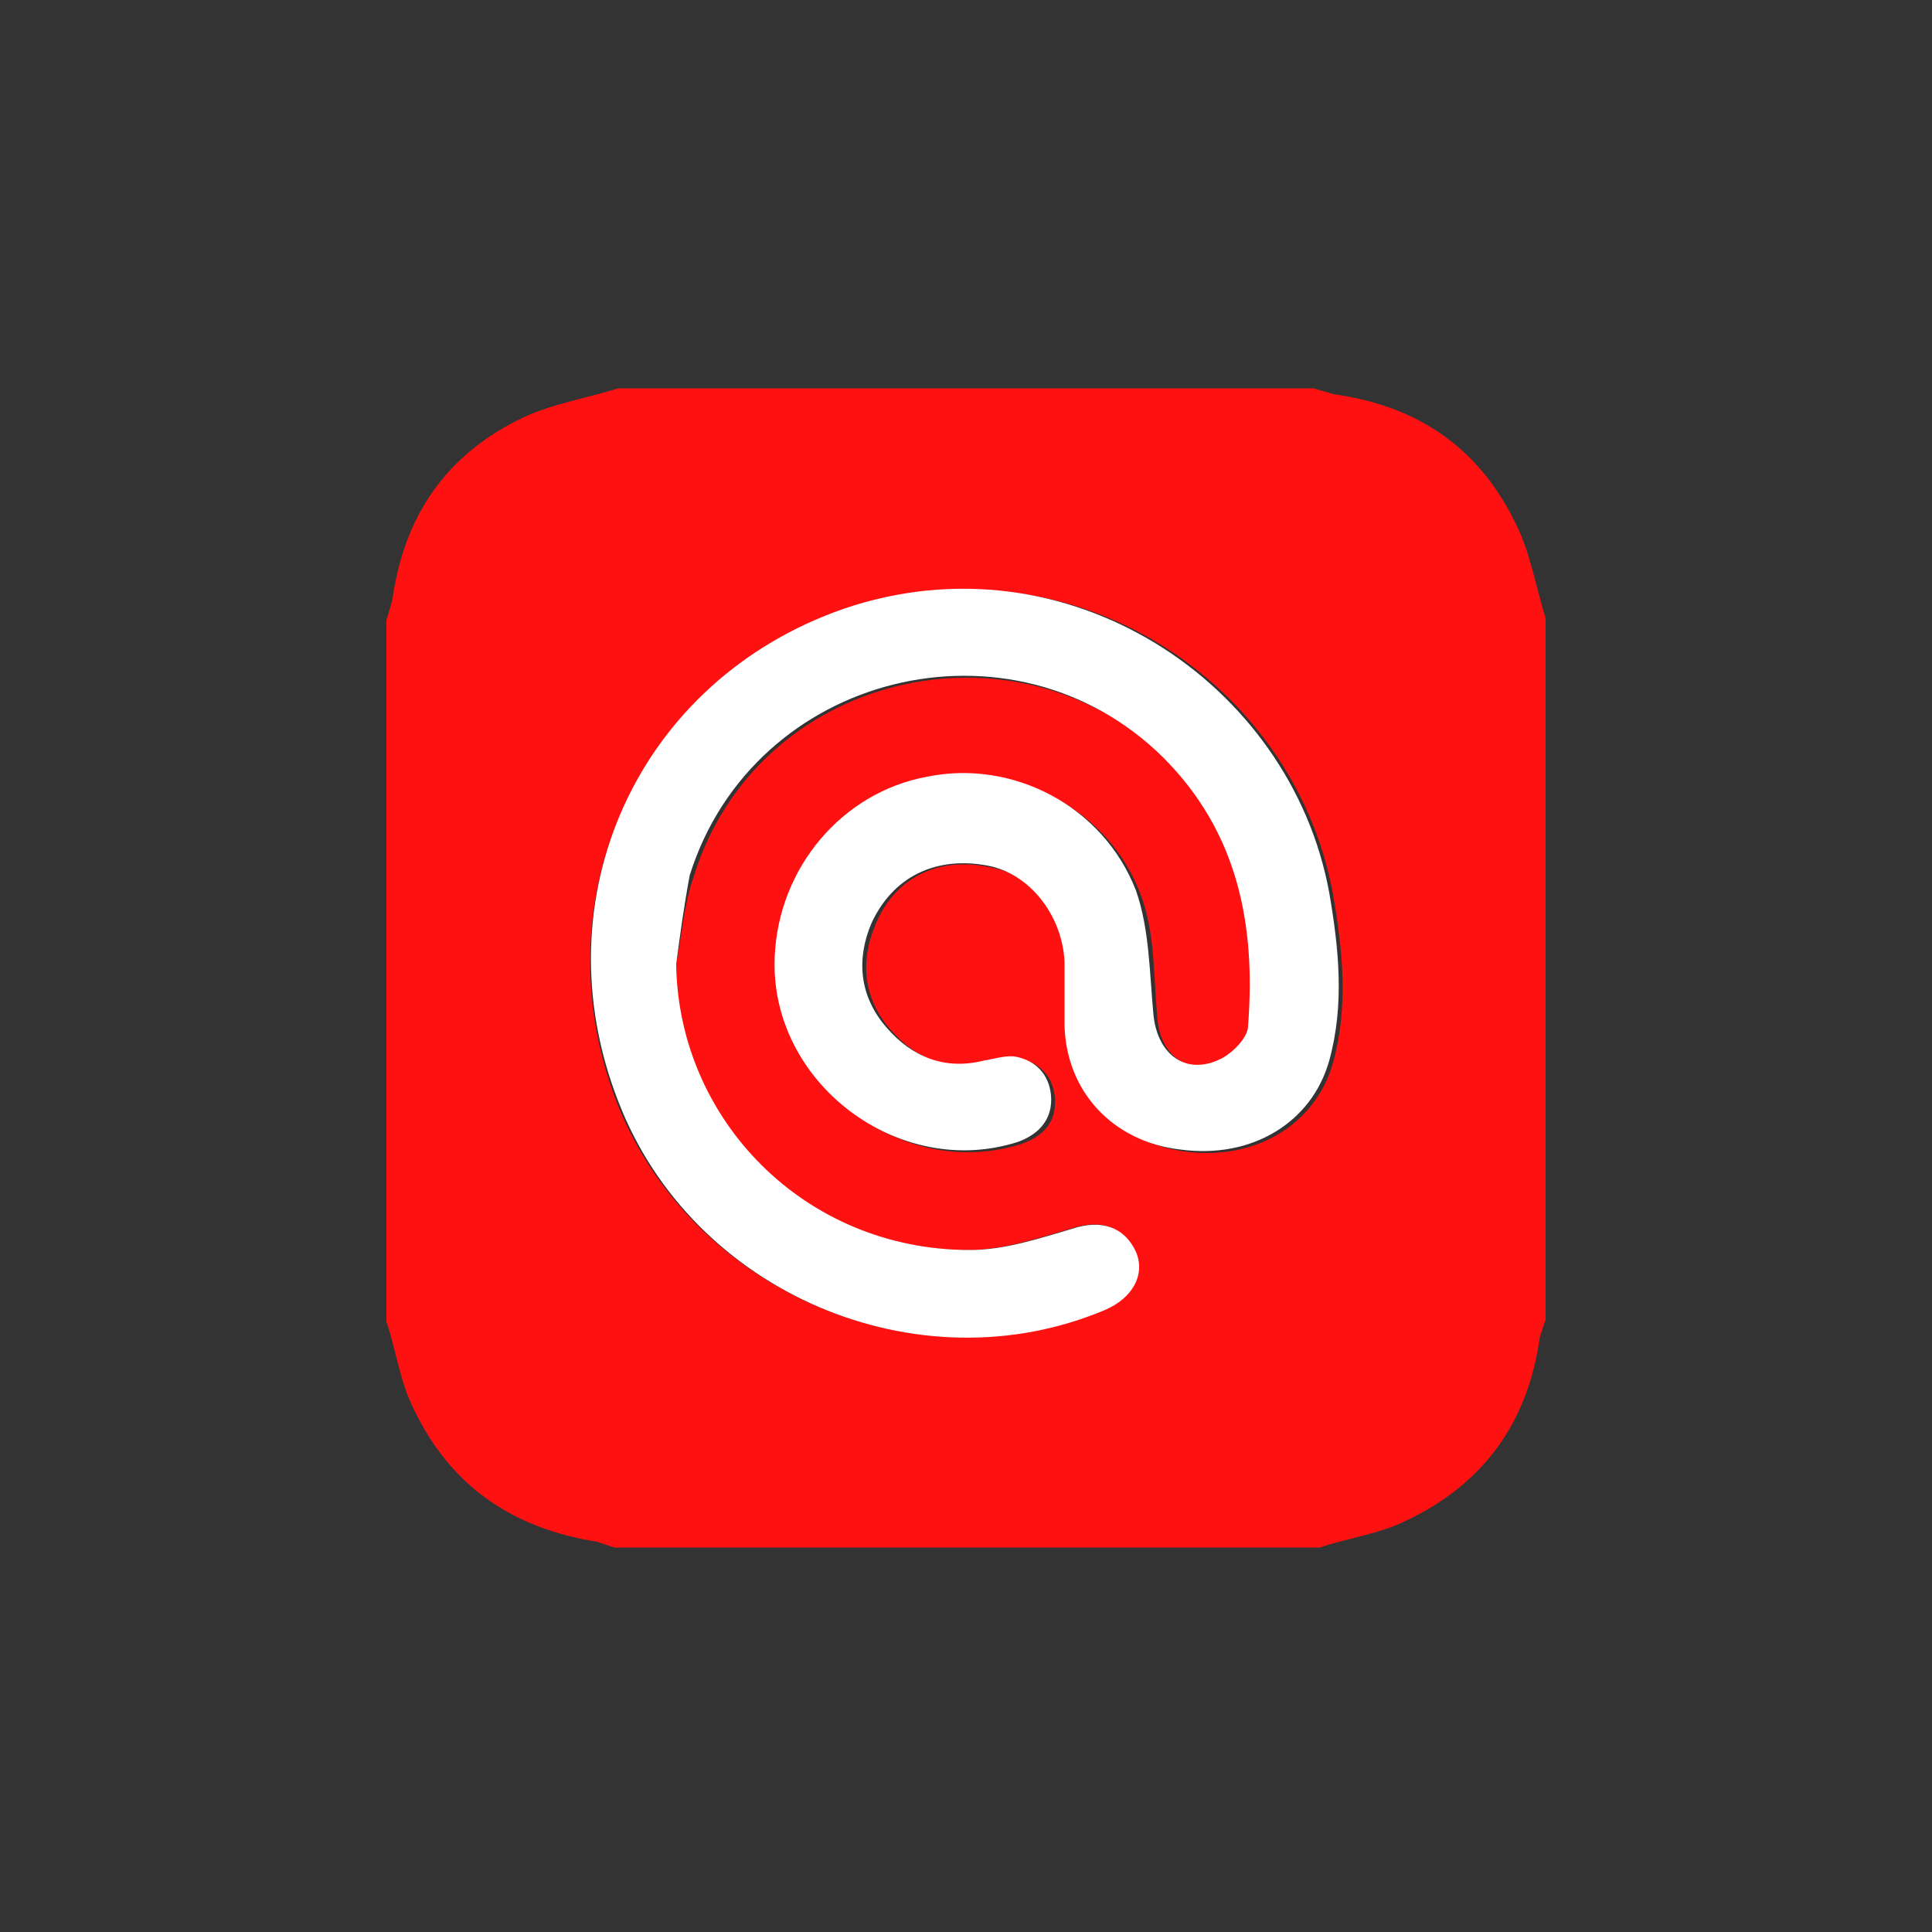
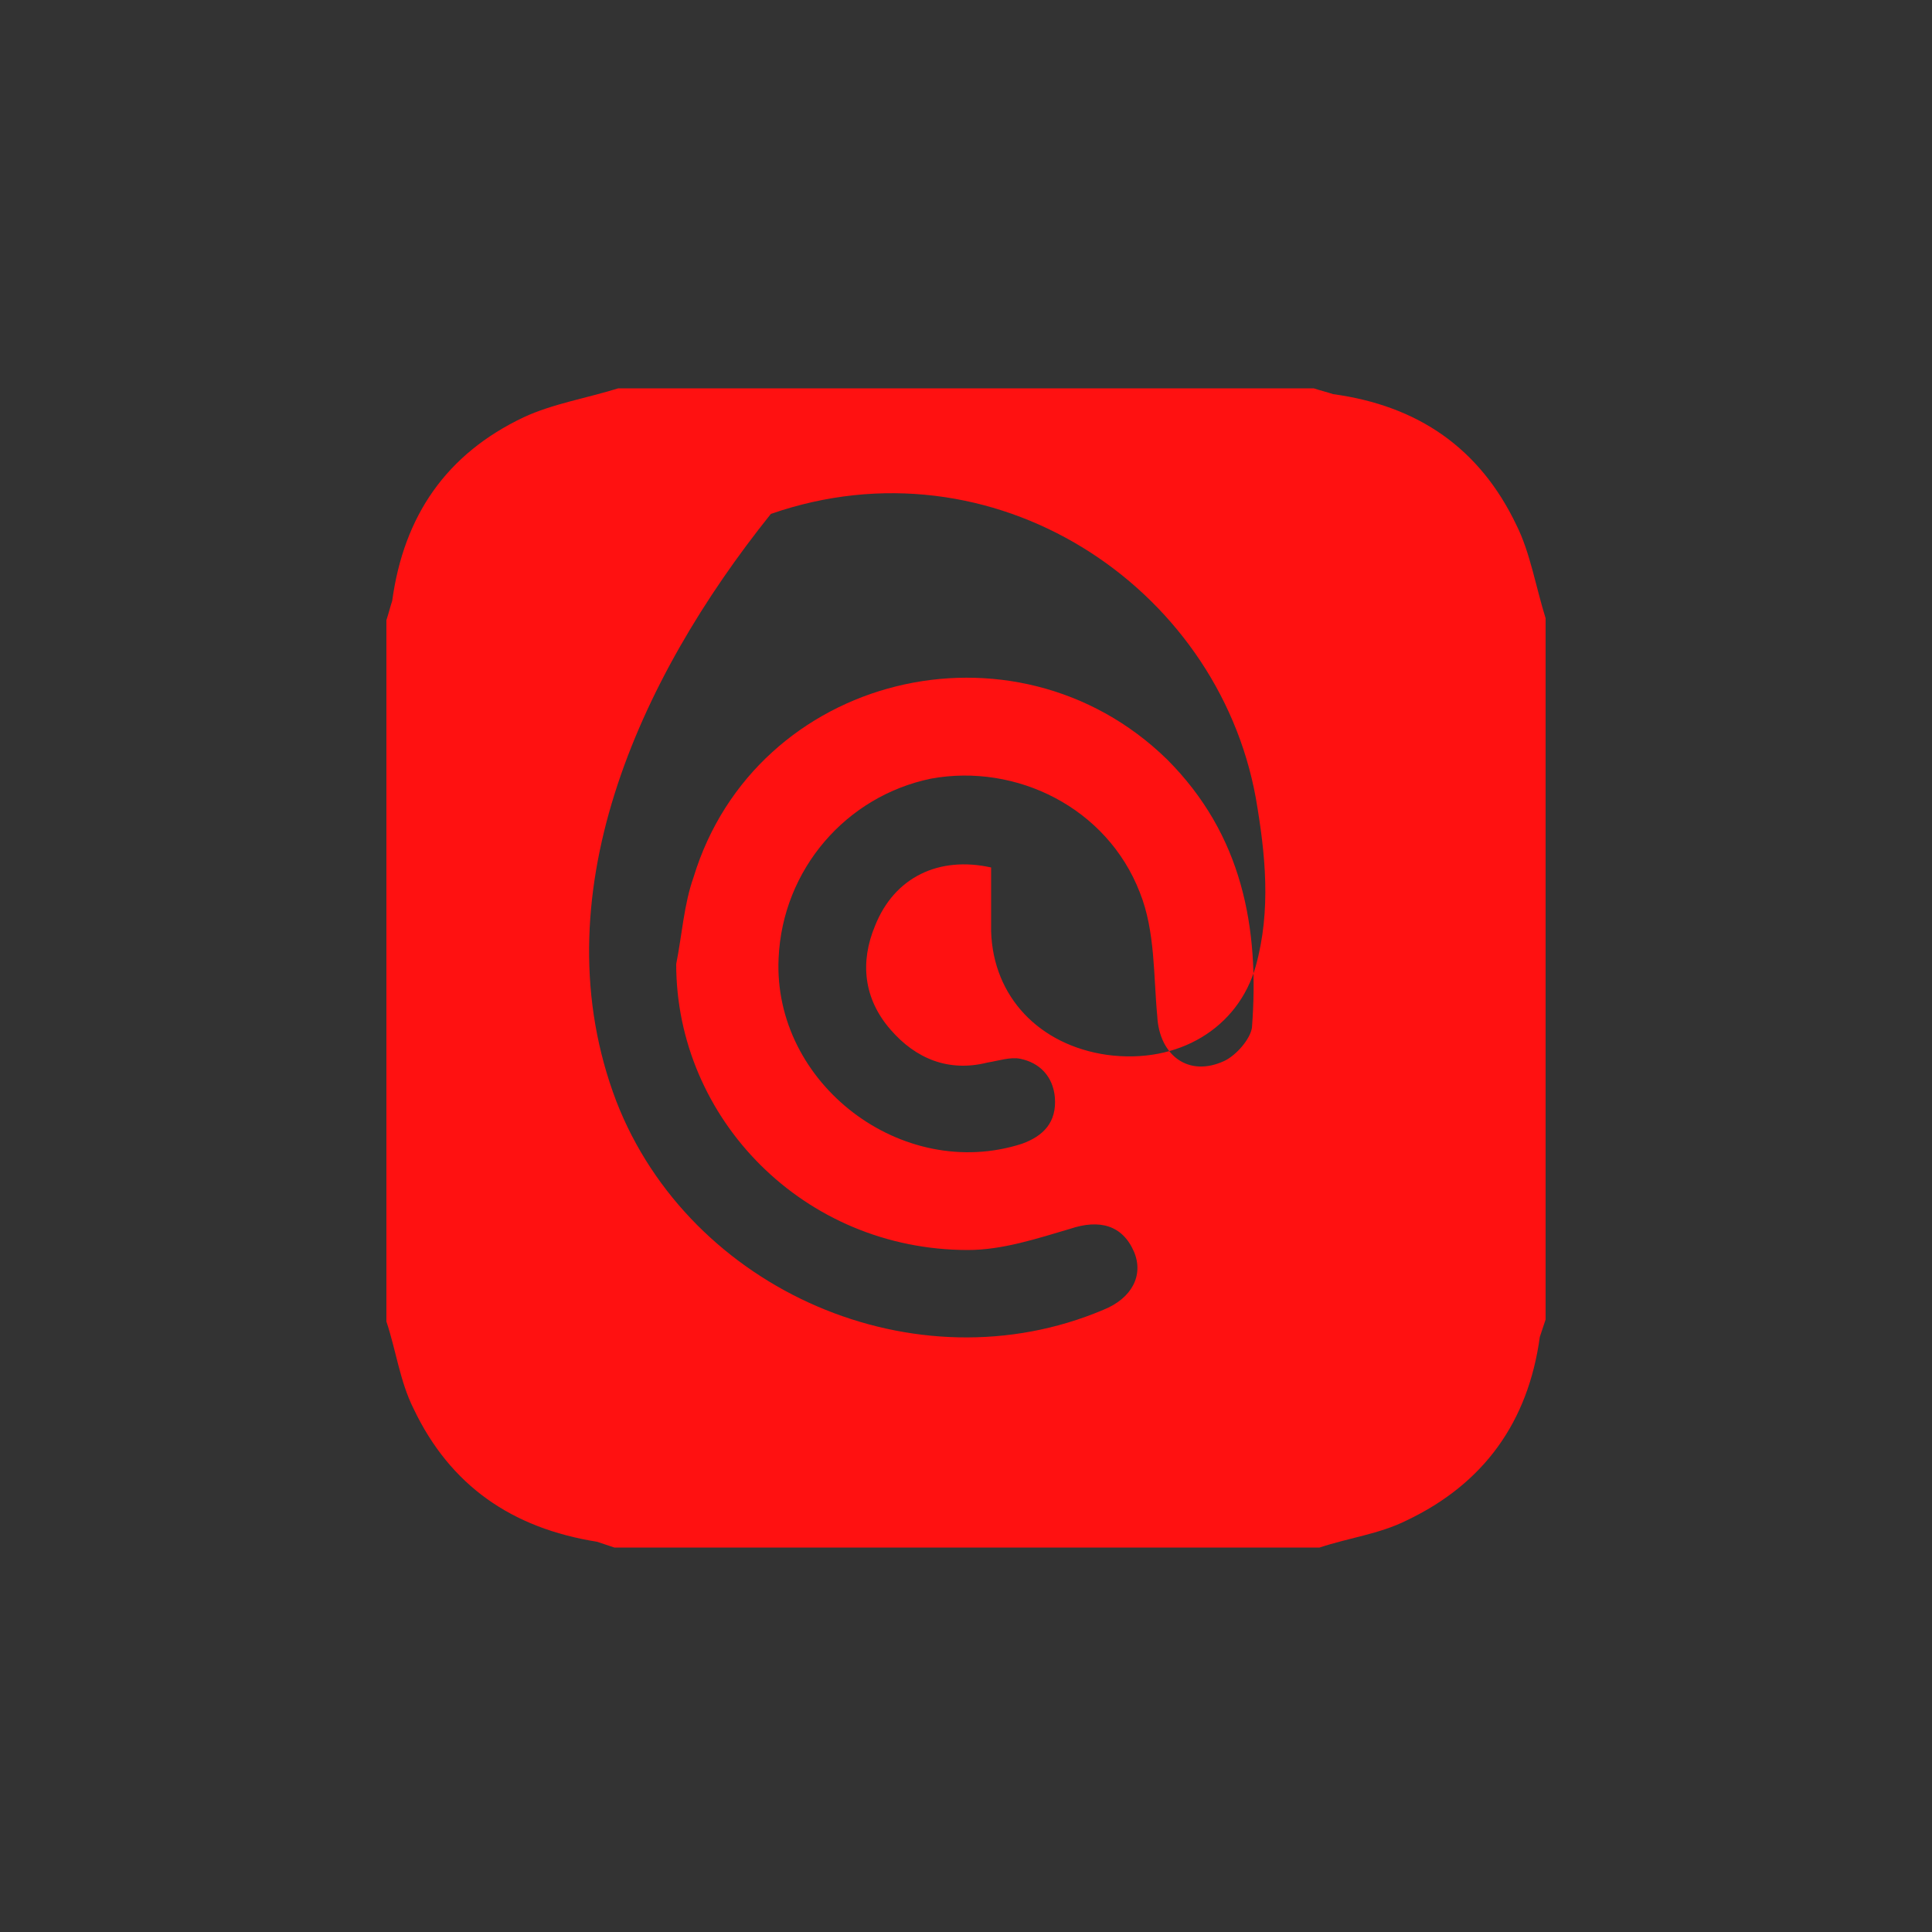
<svg xmlns="http://www.w3.org/2000/svg" version="1.1" id="Layer_1" x="0px" y="0px" width="100px" height="100px" viewBox="0 0 100 100" enable-background="new 0 0 100 100" xml:space="preserve">
  <rect x="0" y="0" width="100" height="100" fill="#333333" stroke="none" />
  <g>
-     <path fill-rule="evenodd" clip-rule="evenodd" fill="#f11" d="M80,32c0,12.1,0,24.2,0,36.3c-0.1,0.3-0.2,0.6-0.3,0.9   c-0.6,4.4-2.9,7.6-6.9,9.5c-1.4,0.7-3,0.9-4.5,1.4c-12.2,0-24.4,0-36.5,0c-0.3-0.1-0.6-0.2-0.9-0.3c-4.4-0.7-7.6-2.9-9.5-6.9   c-0.7-1.4-0.9-3-1.4-4.5c0-12.1,0-24.2,0-36.3c0.1-0.3,0.2-0.7,0.3-1c0.6-4.4,2.8-7.6,6.8-9.5c1.5-0.7,3.3-1,4.9-1.5   c12,0,24,0,36,0c0.3,0.1,0.7,0.2,1,0.3c4.4,0.6,7.6,2.8,9.5,6.8C79.2,28.6,79.5,30.4,80,32z M35,49.9c0.3-1.5,0.4-3.1,0.9-4.5   c3.2-10.5,16.6-13.8,24.5-6.1c3.9,3.9,4.8,8.7,4.4,13.9c-0.1,0.6-0.8,1.4-1.4,1.7c-1.9,0.9-3.4-0.3-3.5-2.3   c-0.2-2.1-0.1-4.4-0.9-6.4c-1.7-4.4-6.4-6.7-10.8-5.9c-4.4,0.9-7.7,4.7-7.9,9.3c-0.3,6.5,6.4,11.6,12.6,9.6   c1.1-0.4,1.8-1.1,1.7-2.4c-0.1-1.1-0.8-1.8-1.8-2c-0.5-0.1-1.1,0.1-1.7,0.2c-2,0.5-3.7-0.2-5-1.7c-1.4-1.6-1.6-3.5-0.8-5.4   c1-2.5,3.3-3.6,6-3c2.2,0.4,3.9,2.6,4,5c0,1.1,0,2.2,0,3.3c0.1,3.4,2.5,5.9,6,6.4c3.7,0.5,6.8-1.4,7.7-4.6c0.8-2.9,0.5-5.8,0-8.7   c-2-11-13.6-18.7-25.1-14.7C33,35.2,27.9,46.5,31.9,57c3.8,9.8,15.5,14.9,25.2,10.8c1.5-0.6,2.1-1.8,1.6-3   c-0.6-1.4-1.8-1.7-3.3-1.2c-1.7,0.5-3.5,1.1-5.3,1.1C41.6,64.7,35,57.9,35,49.9z" />
-     <path fill-rule="evenodd" clip-rule="evenodd" fill="#fff" d="M35,49.9c0.1,8,6.6,14.8,15.2,14.8c1.8,0,3.6-0.6,5.3-1.1   c1.5-0.5,2.7-0.1,3.3,1.2c0.5,1.2-0.2,2.4-1.6,3c-9.7,4.1-21.4-0.9-25.2-10.8C27.9,46.5,33,35.2,43.7,31.5   c11.5-3.9,23.1,3.8,25.1,14.7c0.5,2.9,0.8,5.8,0,8.7c-0.9,3.2-4,5.1-7.7,4.6c-3.5-0.4-5.9-3-6-6.4c0-1.1,0-2.2,0-3.3   c-0.1-2.4-1.8-4.6-4-5c-2.7-0.5-4.9,0.6-6,3c-0.8,1.9-0.6,3.8,0.8,5.4c1.3,1.5,3,2.2,5,1.7c0.6-0.1,1.2-0.3,1.7-0.2   c1,0.2,1.7,0.9,1.8,2c0.1,1.2-0.6,2-1.7,2.4c-6.2,2-12.9-3.1-12.6-9.6c0.2-4.6,3.5-8.5,7.9-9.3c4.4-0.9,9.1,1.5,10.8,5.9   c0.7,2,0.7,4.3,0.9,6.4c0.2,2.1,1.7,3.2,3.5,2.3c0.6-0.3,1.4-1.1,1.4-1.7c0.4-5.2-0.5-10-4.4-13.9c-7.8-7.7-21.2-4.4-24.5,6.1   C35.4,46.9,35.2,48.4,35,49.9z" />
+     <path fill-rule="evenodd" clip-rule="evenodd" fill="#f11" d="M80,32c0,12.1,0,24.2,0,36.3c-0.1,0.3-0.2,0.6-0.3,0.9   c-0.6,4.4-2.9,7.6-6.9,9.5c-1.4,0.7-3,0.9-4.5,1.4c-12.2,0-24.4,0-36.5,0c-0.3-0.1-0.6-0.2-0.9-0.3c-4.4-0.7-7.6-2.9-9.5-6.9   c-0.7-1.4-0.9-3-1.4-4.5c0-12.1,0-24.2,0-36.3c0.1-0.3,0.2-0.7,0.3-1c0.6-4.4,2.8-7.6,6.8-9.5c1.5-0.7,3.3-1,4.9-1.5   c12,0,24,0,36,0c0.3,0.1,0.7,0.2,1,0.3c4.4,0.6,7.6,2.8,9.5,6.8C79.2,28.6,79.5,30.4,80,32z M35,49.9c0.3-1.5,0.4-3.1,0.9-4.5   c3.2-10.5,16.6-13.8,24.5-6.1c3.9,3.9,4.8,8.7,4.4,13.9c-0.1,0.6-0.8,1.4-1.4,1.7c-1.9,0.9-3.4-0.3-3.5-2.3   c-0.2-2.1-0.1-4.4-0.9-6.4c-1.7-4.4-6.4-6.7-10.8-5.9c-4.4,0.9-7.7,4.7-7.9,9.3c-0.3,6.5,6.4,11.6,12.6,9.6   c1.1-0.4,1.8-1.1,1.7-2.4c-0.1-1.1-0.8-1.8-1.8-2c-0.5-0.1-1.1,0.1-1.7,0.2c-2,0.5-3.7-0.2-5-1.7c-1.4-1.6-1.6-3.5-0.8-5.4   c1-2.5,3.3-3.6,6-3c0,1.1,0,2.2,0,3.3c0.1,3.4,2.5,5.9,6,6.4c3.7,0.5,6.8-1.4,7.7-4.6c0.8-2.9,0.5-5.8,0-8.7   c-2-11-13.6-18.7-25.1-14.7C33,35.2,27.9,46.5,31.9,57c3.8,9.8,15.5,14.9,25.2,10.8c1.5-0.6,2.1-1.8,1.6-3   c-0.6-1.4-1.8-1.7-3.3-1.2c-1.7,0.5-3.5,1.1-5.3,1.1C41.6,64.7,35,57.9,35,49.9z" />
  </g>
</svg>